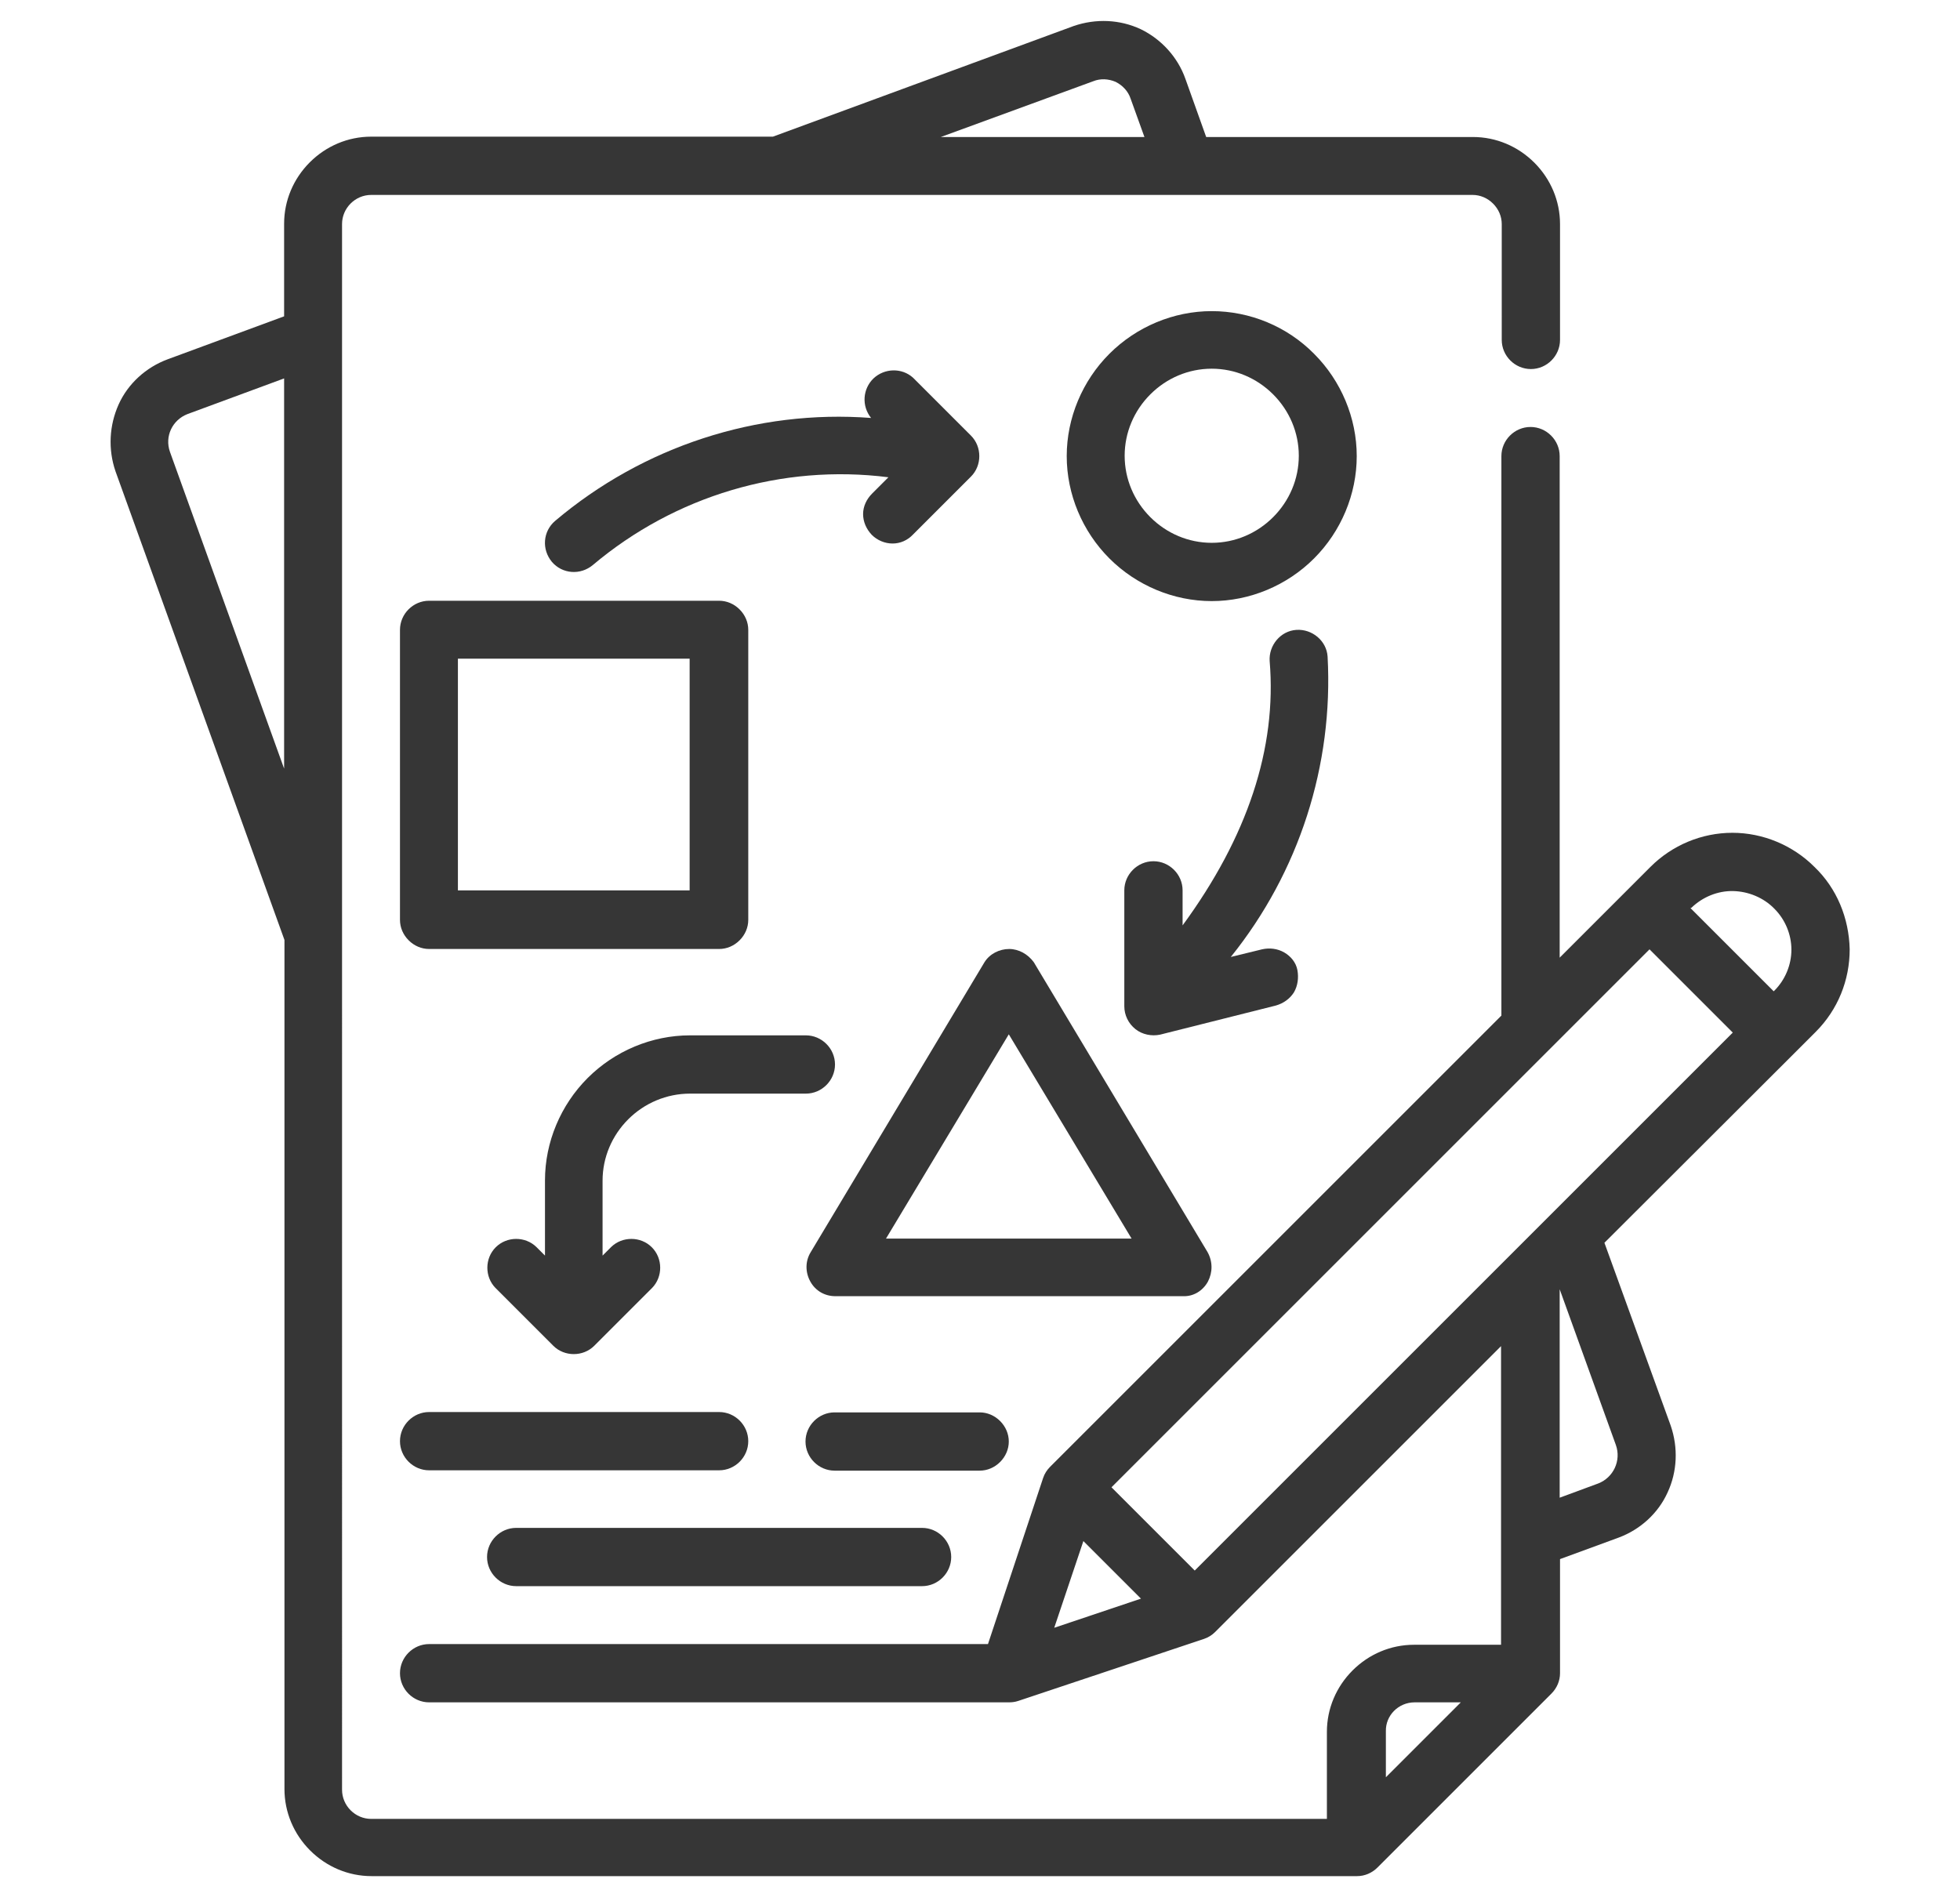
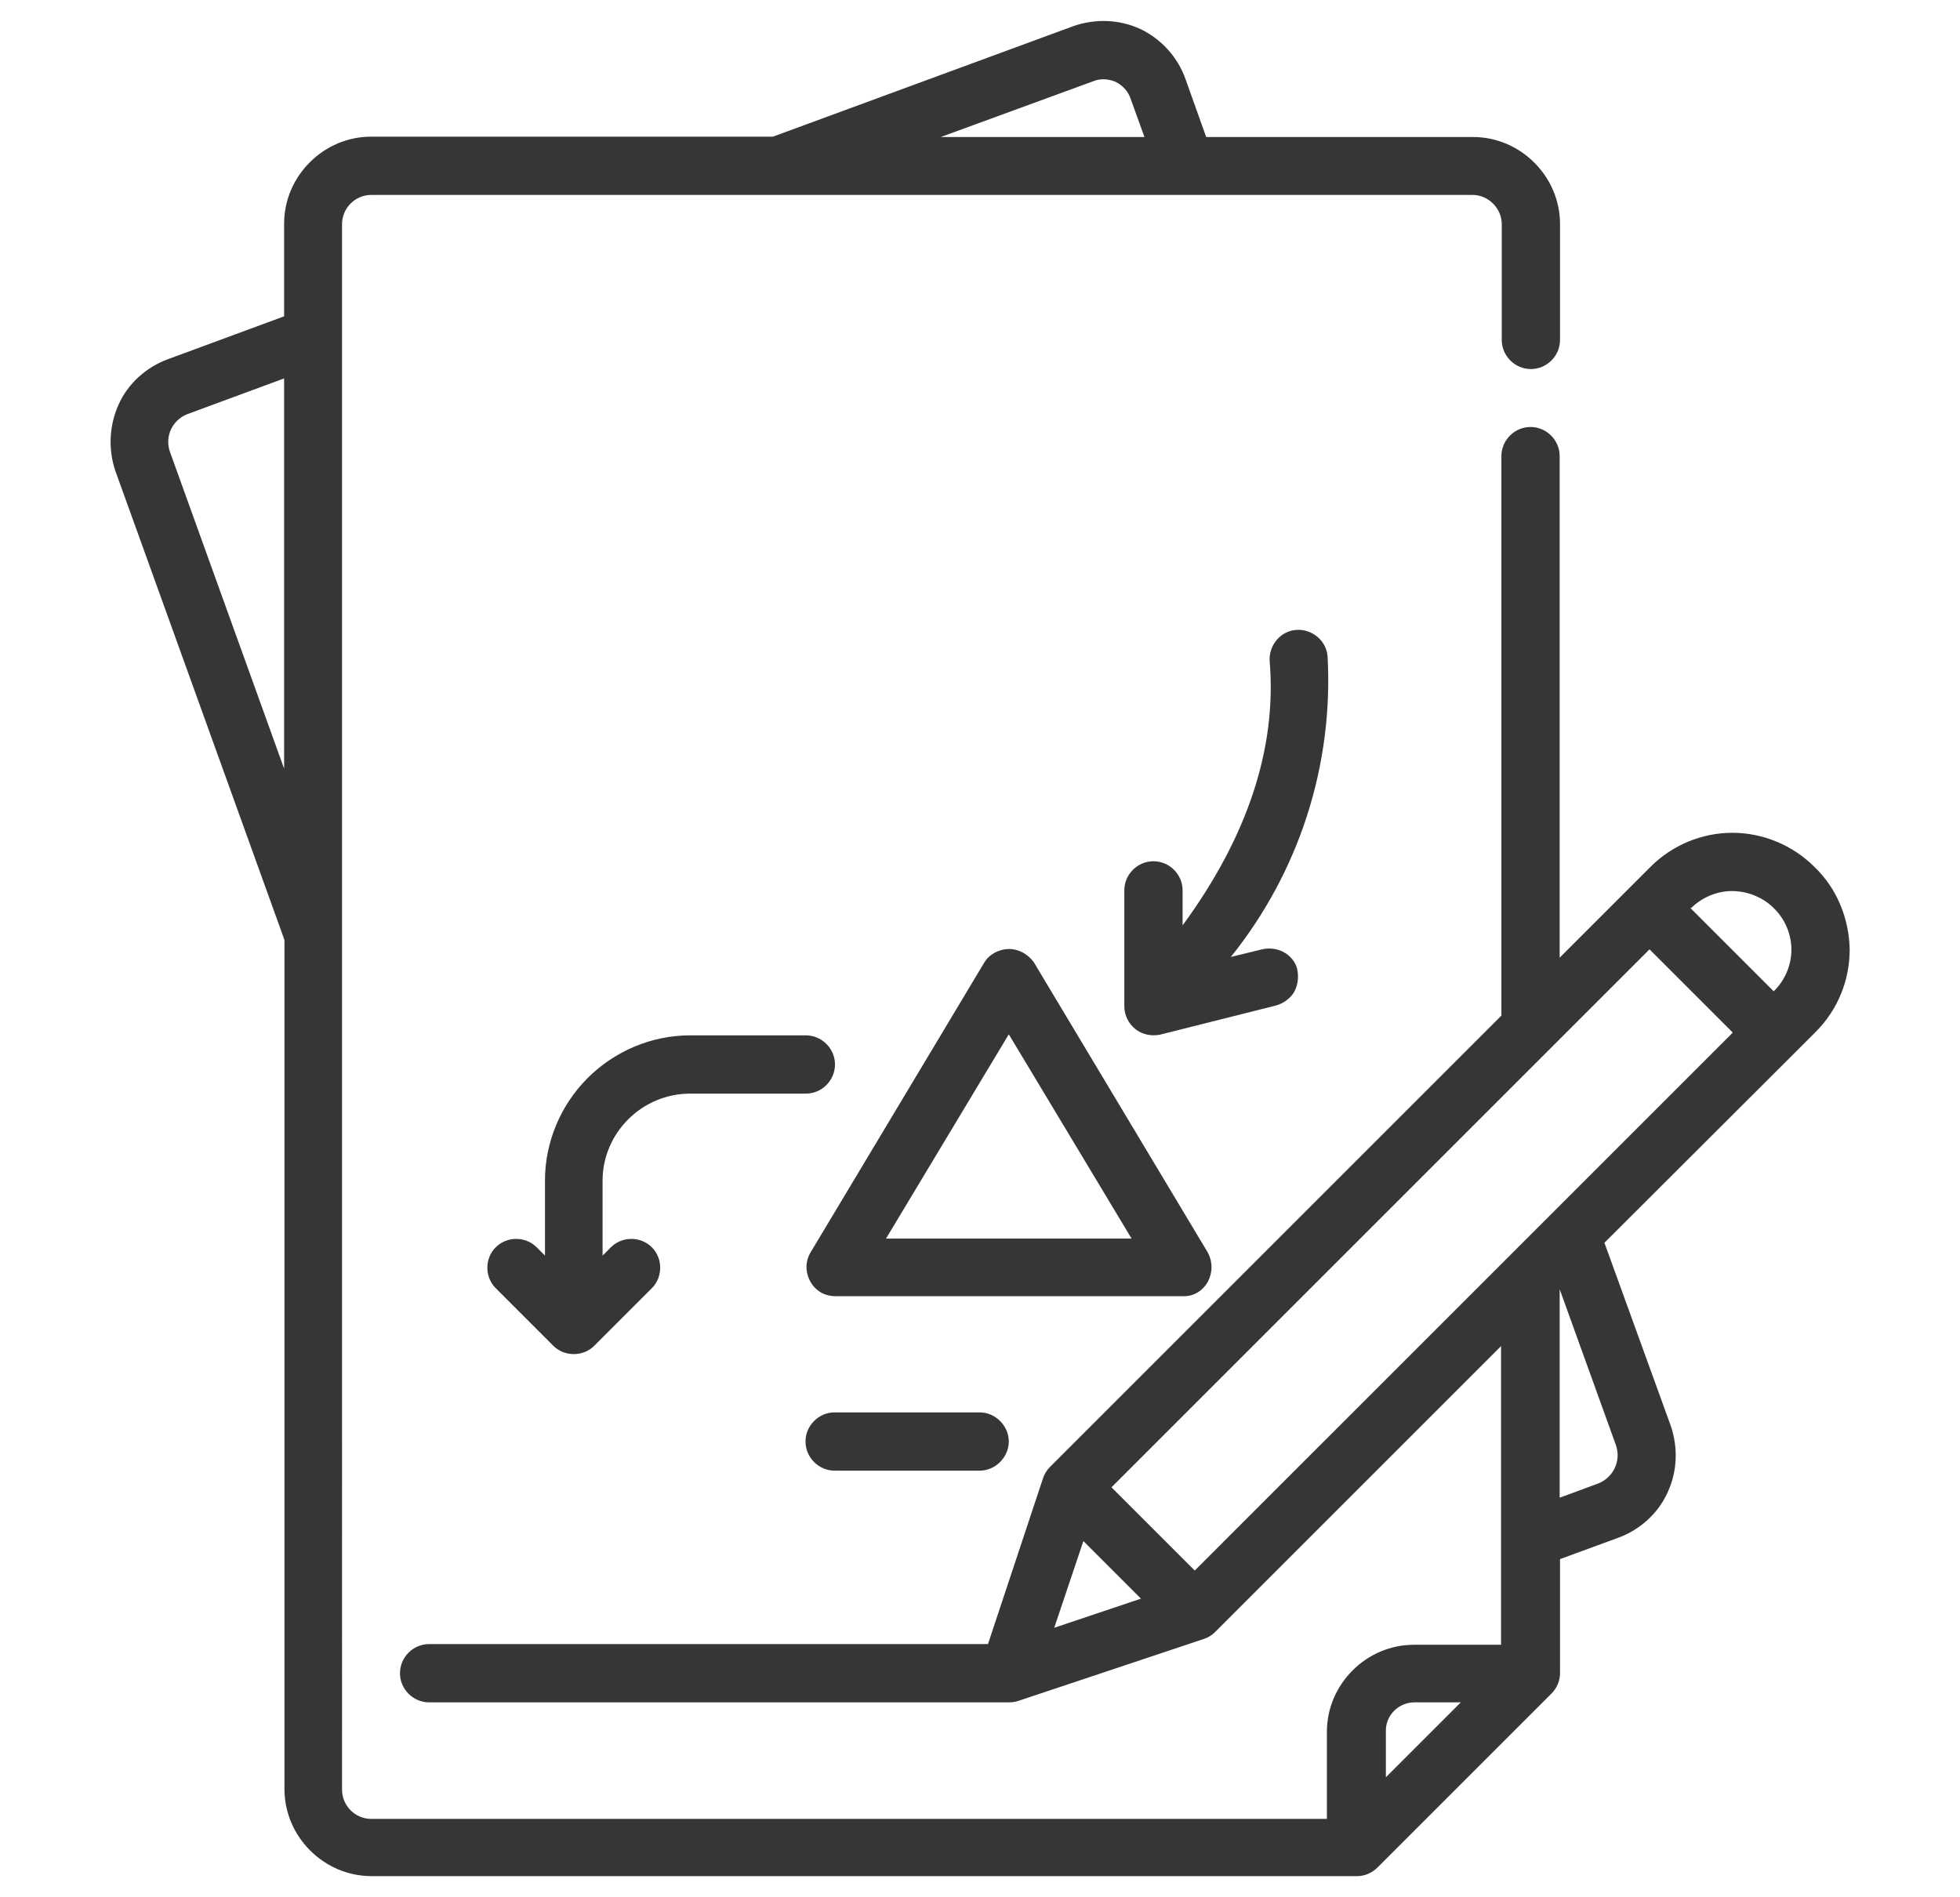
<svg xmlns="http://www.w3.org/2000/svg" id="Layer_1" x="0px" y="0px" viewBox="0 0 565 547" style="enable-background:new 0 0 565 547;" xml:space="preserve">
  <style type="text/css">	.st0{fill:#363636;}</style>
  <g>
    <path class="st0" d="M523,249.9c-6.2-6.2-14.8-9.8-23.6-9.8c-8.9,0-17.4,3.6-23.6,9.8l-6.1,6.1l-20.1,20.1V131.5  c0-4.6-3.8-8.4-8.4-8.4c-4.6,0-8.4,3.8-8.4,8.4v161.3L302.7,422.9c-0.9,0.9-1.6,2-2,3.2l-15.9,47.9H123.7c-4.6,0-8.4,3.8-8.4,8.4  c0,4.6,3.8,8.4,8.4,8.4h167.1c0.9,0,1.8-0.1,2.7-0.4l53.6-17.9l0,0c1.2-0.4,2.3-1.1,3.2-2l82.4-82.4v86.1h-25.1  c-6.7,0-13,2.7-17.7,7.4c-4.7,4.7-7.4,11-7.4,17.7v25.1H107c-4.6,0-8.4-3.8-8.4-8.4V64.6c0-4.6,3.8-8.4,8.4-8.4h317.5  c2.2,0,4.3,0.9,5.9,2.5c1.6,1.6,2.5,3.7,2.5,5.9V98c0,4.6,3.8,8.4,8.4,8.4c4.6,0,8.4-3.8,8.4-8.4V64.6c0-6.7-2.7-13-7.4-17.7  c-4.7-4.7-11-7.4-17.7-7.4h-76.9l-6-16.8c-2.2-6.2-6.9-11.4-12.9-14.3c-6-2.8-12.9-3.1-19.3-0.9l-86.7,31.9H107  c-6.7,0-13,2.7-17.7,7.4s-7.4,11-7.4,17.7v26.7l-33.6,12.4c-6.2,2.3-11.4,7-14.1,13s-3.1,12.9-0.9,19.3l48.7,135.1v244.8  c0,6.7,2.7,13,7.4,17.7c4.7,4.7,11,7.4,17.7,7.4h284.1c2.2,0,4.3-0.9,5.9-2.5l50.1-50.1c1.6-1.6,2.5-3.7,2.5-5.9v-32.9l16.9-6.2  c6.2-2.3,11.4-7,14.1-13c2.8-6,3.1-12.9,0.9-19.3l-19.1-52.7l54.8-54.7l6.1-6.1c6.4-6.4,9.8-14.9,9.8-23.8  C533,264.7,529.5,256.1,523,249.9L523,249.9z M315.2,23.4c2-0.8,4.3-0.7,6.4,0.2c2,1,3.6,2.7,4.3,4.8l4,11.1h-58.7L315.2,23.4z   M49,130.3c-1.6-4.5,0.7-9.2,5-10.9l27.9-10.3v112.5L49,130.3z M487.6,261.7L487.6,261.7c3.2-3.1,7.6-4.9,12-4.8s8.8,1.9,11.9,5.1  c3.1,3.1,4.9,7.4,4.9,11.8s-1.8,8.7-4.9,11.8l-0.2,0.2l-24-24L487.6,261.7z M312.3,444.3l16.6,16.6l-25,8.4L312.3,444.3z   M407.8,490.8h13.3l-21.6,21.6v-13.3C399.4,494.6,403.1,490.8,407.8,490.8L407.8,490.8z M460.7,427.7l-11.1,4.1v-60.1l16.2,44.9  C467.4,421.1,465.1,426,460.7,427.7L460.7,427.7z M344.4,452.8l-24-24l155.1-155.1l24,24L344.4,452.8z" />
-     <path class="st0" d="M115.3,181.6v83.6c0,2.2,0.9,4.3,2.5,5.9s3.7,2.5,5.9,2.5h83.6c2.2,0,4.3-0.9,5.9-2.5c1.6-1.6,2.5-3.7,2.5-5.9  v-83.6c0-2.2-0.9-4.3-2.5-5.9c-1.6-1.6-3.7-2.5-5.9-2.5h-83.6C119.1,173.2,115.3,177,115.3,181.6z M132,189.9h66.8v66.8H132V189.9z  " />
-     <path class="st0" d="M160,150.2c-3.5,3-3.9,8.2-0.9,11.8c3,3.5,8.2,3.9,11.8,0.9c23.6-19.9,54.5-29.2,85.2-25.3l-4.7,4.7l0,0  c-1.6,1.6-2.6,3.7-2.6,5.9c0,2.2,0.9,4.3,2.5,6c1.6,1.6,3.8,2.5,6,2.5c2.2,0,4.3-0.9,5.9-2.6l16.7-16.7c3.2-3.2,3.2-8.6,0-11.8  l-16.7-16.7c-3.2-2.9-8.2-2.8-11.4,0.2c-3.1,3-3.5,7.9-0.7,11.4C218.2,118,185.4,128.7,160,150.2L160,150.2z" />
-     <path class="st0" d="M349.3,89.7c-11,0-21.7,4.5-29.5,12.3s-12.3,18.5-12.3,29.5s4.5,21.7,12.3,29.5c7.8,7.8,18.5,12.3,29.5,12.3  c11,0,21.7-4.5,29.5-12.3c7.8-7.8,12.3-18.5,12.3-29.5s-4.5-21.7-12.3-29.5C371,94.1,360.3,89.7,349.3,89.7z M349.3,156.5  c-6.7,0-13-2.7-17.7-7.4c-4.7-4.7-7.4-11-7.4-17.7c0-6.7,2.7-13,7.4-17.7c4.7-4.7,11-7.4,17.7-7.4c6.7,0,13,2.7,17.7,7.4  c4.7,4.7,7.4,11,7.4,17.7c0,6.7-2.7,13-7.4,17.7C362.3,153.8,356,156.5,349.3,156.5z" />
-     <path class="st0" d="M148.8,457.3h117c4.6,0,8.4-3.8,8.4-8.4s-3.8-8.4-8.4-8.4h-117c-4.6,0-8.4,3.8-8.4,8.4  S144.2,457.3,148.8,457.3z" />
-     <path class="st0" d="M123.7,423.9h83.6c4.6,0,8.4-3.8,8.4-8.4c0-4.6-3.8-8.4-8.4-8.4h-83.6c-4.6,0-8.4,3.8-8.4,8.4  C115.3,420.1,119.1,423.9,123.7,423.9z" />
    <path class="st0" d="M290.8,415.6c0-2.2-0.9-4.3-2.5-5.9c-1.6-1.6-3.7-2.5-5.9-2.5h-41.8c-4.6,0-8.4,3.8-8.4,8.4  c0,4.6,3.8,8.4,8.4,8.4h41.8c2.2,0,4.3-0.9,5.9-2.5S290.8,417.8,290.8,415.6z" />
    <path class="st0" d="M348.2,369.5c1.4-2.7,1.4-5.8-0.1-8.5l-50.1-83.6c-1.7-2.3-4.3-3.8-7.1-3.8s-5.6,1.4-7.1,3.8l-50.1,83.6  c-1.6,2.6-1.6,5.8-0.1,8.5s4.2,4.2,7.2,4.2h100.3C344,373.8,346.7,372.2,348.2,369.5L348.2,369.5z M255.4,357.1l35.4-58.9  l35.4,58.9H255.4z" />
    <path class="st0" d="M382.7,189.3c-0.3-4.6-4.5-8-9-7.7c-4.6,0.3-8,4.5-7.7,9c2.1,25.1-6.4,50.7-25.1,76.2v-10.1  c0-4.6-3.8-8.4-8.4-8.4c-4.6,0-8.4,3.8-8.4,8.4v33.4c0,2.6,1.2,5,3.2,6.6s4.7,2.1,7.1,1.6l33.4-8.4c2.1-0.6,4-1.9,5.2-3.8  c1.1-1.9,1.4-4.2,1-6.4s-1.9-4-3.8-5.1c-1.9-1.1-4.2-1.4-6.4-0.9l-9,2.2C374.5,251.4,384.4,220.6,382.7,189.3L382.7,189.3z" />
    <path class="st0" d="M198.9,315.3h33.4c4.6,0,8.4-3.8,8.4-8.4s-3.8-8.4-8.4-8.4h-33.4c-11,0-21.7,4.5-29.5,12.3  c-7.8,7.8-12.3,18.5-12.3,29.5V362l-2.5-2.5l0,0c-3.2-3.1-8.5-3.1-11.7,0.1s-3.2,8.5-0.1,11.7l16.7,16.7c3.2,3.2,8.6,3.2,11.8,0  l16.7-16.7c3.1-3.2,3.1-8.5-0.1-11.7c-3.2-3.2-8.5-3.2-11.7-0.1l-2.5,2.5v-21.6c0-6.7,2.7-13,7.4-17.7S192.2,315.3,198.9,315.3  L198.9,315.3z" />
  </g>
</svg>